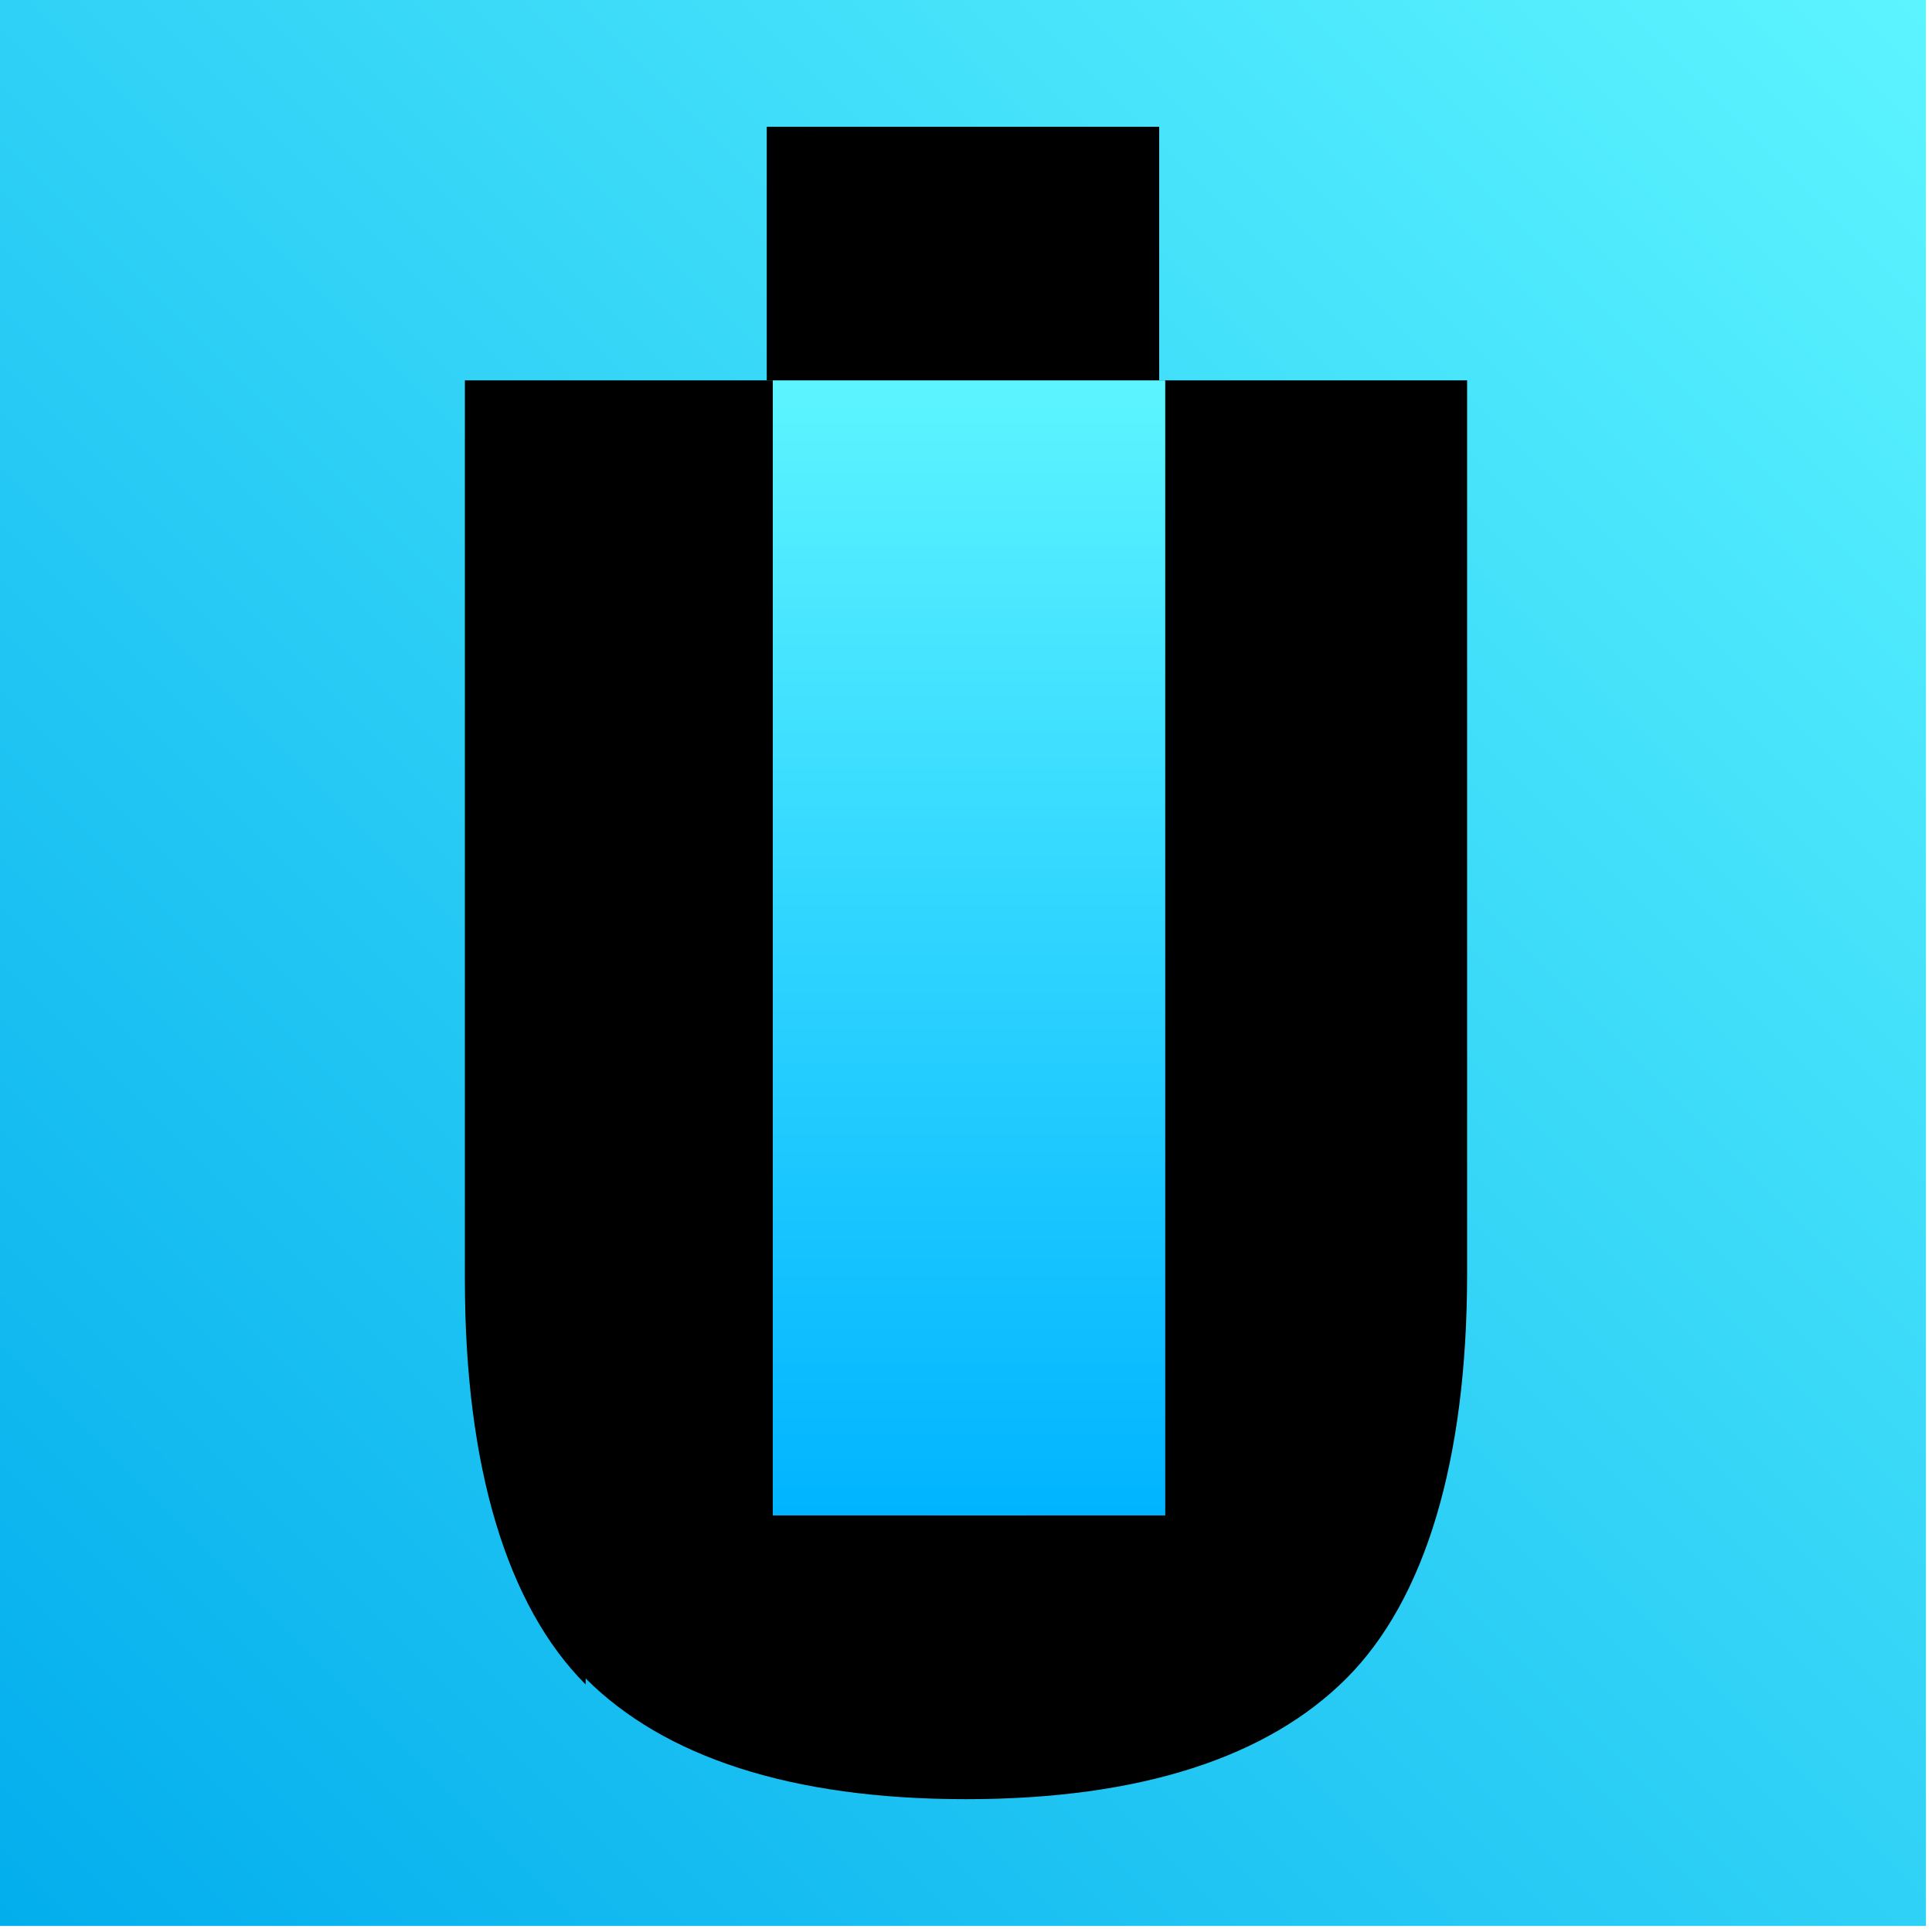
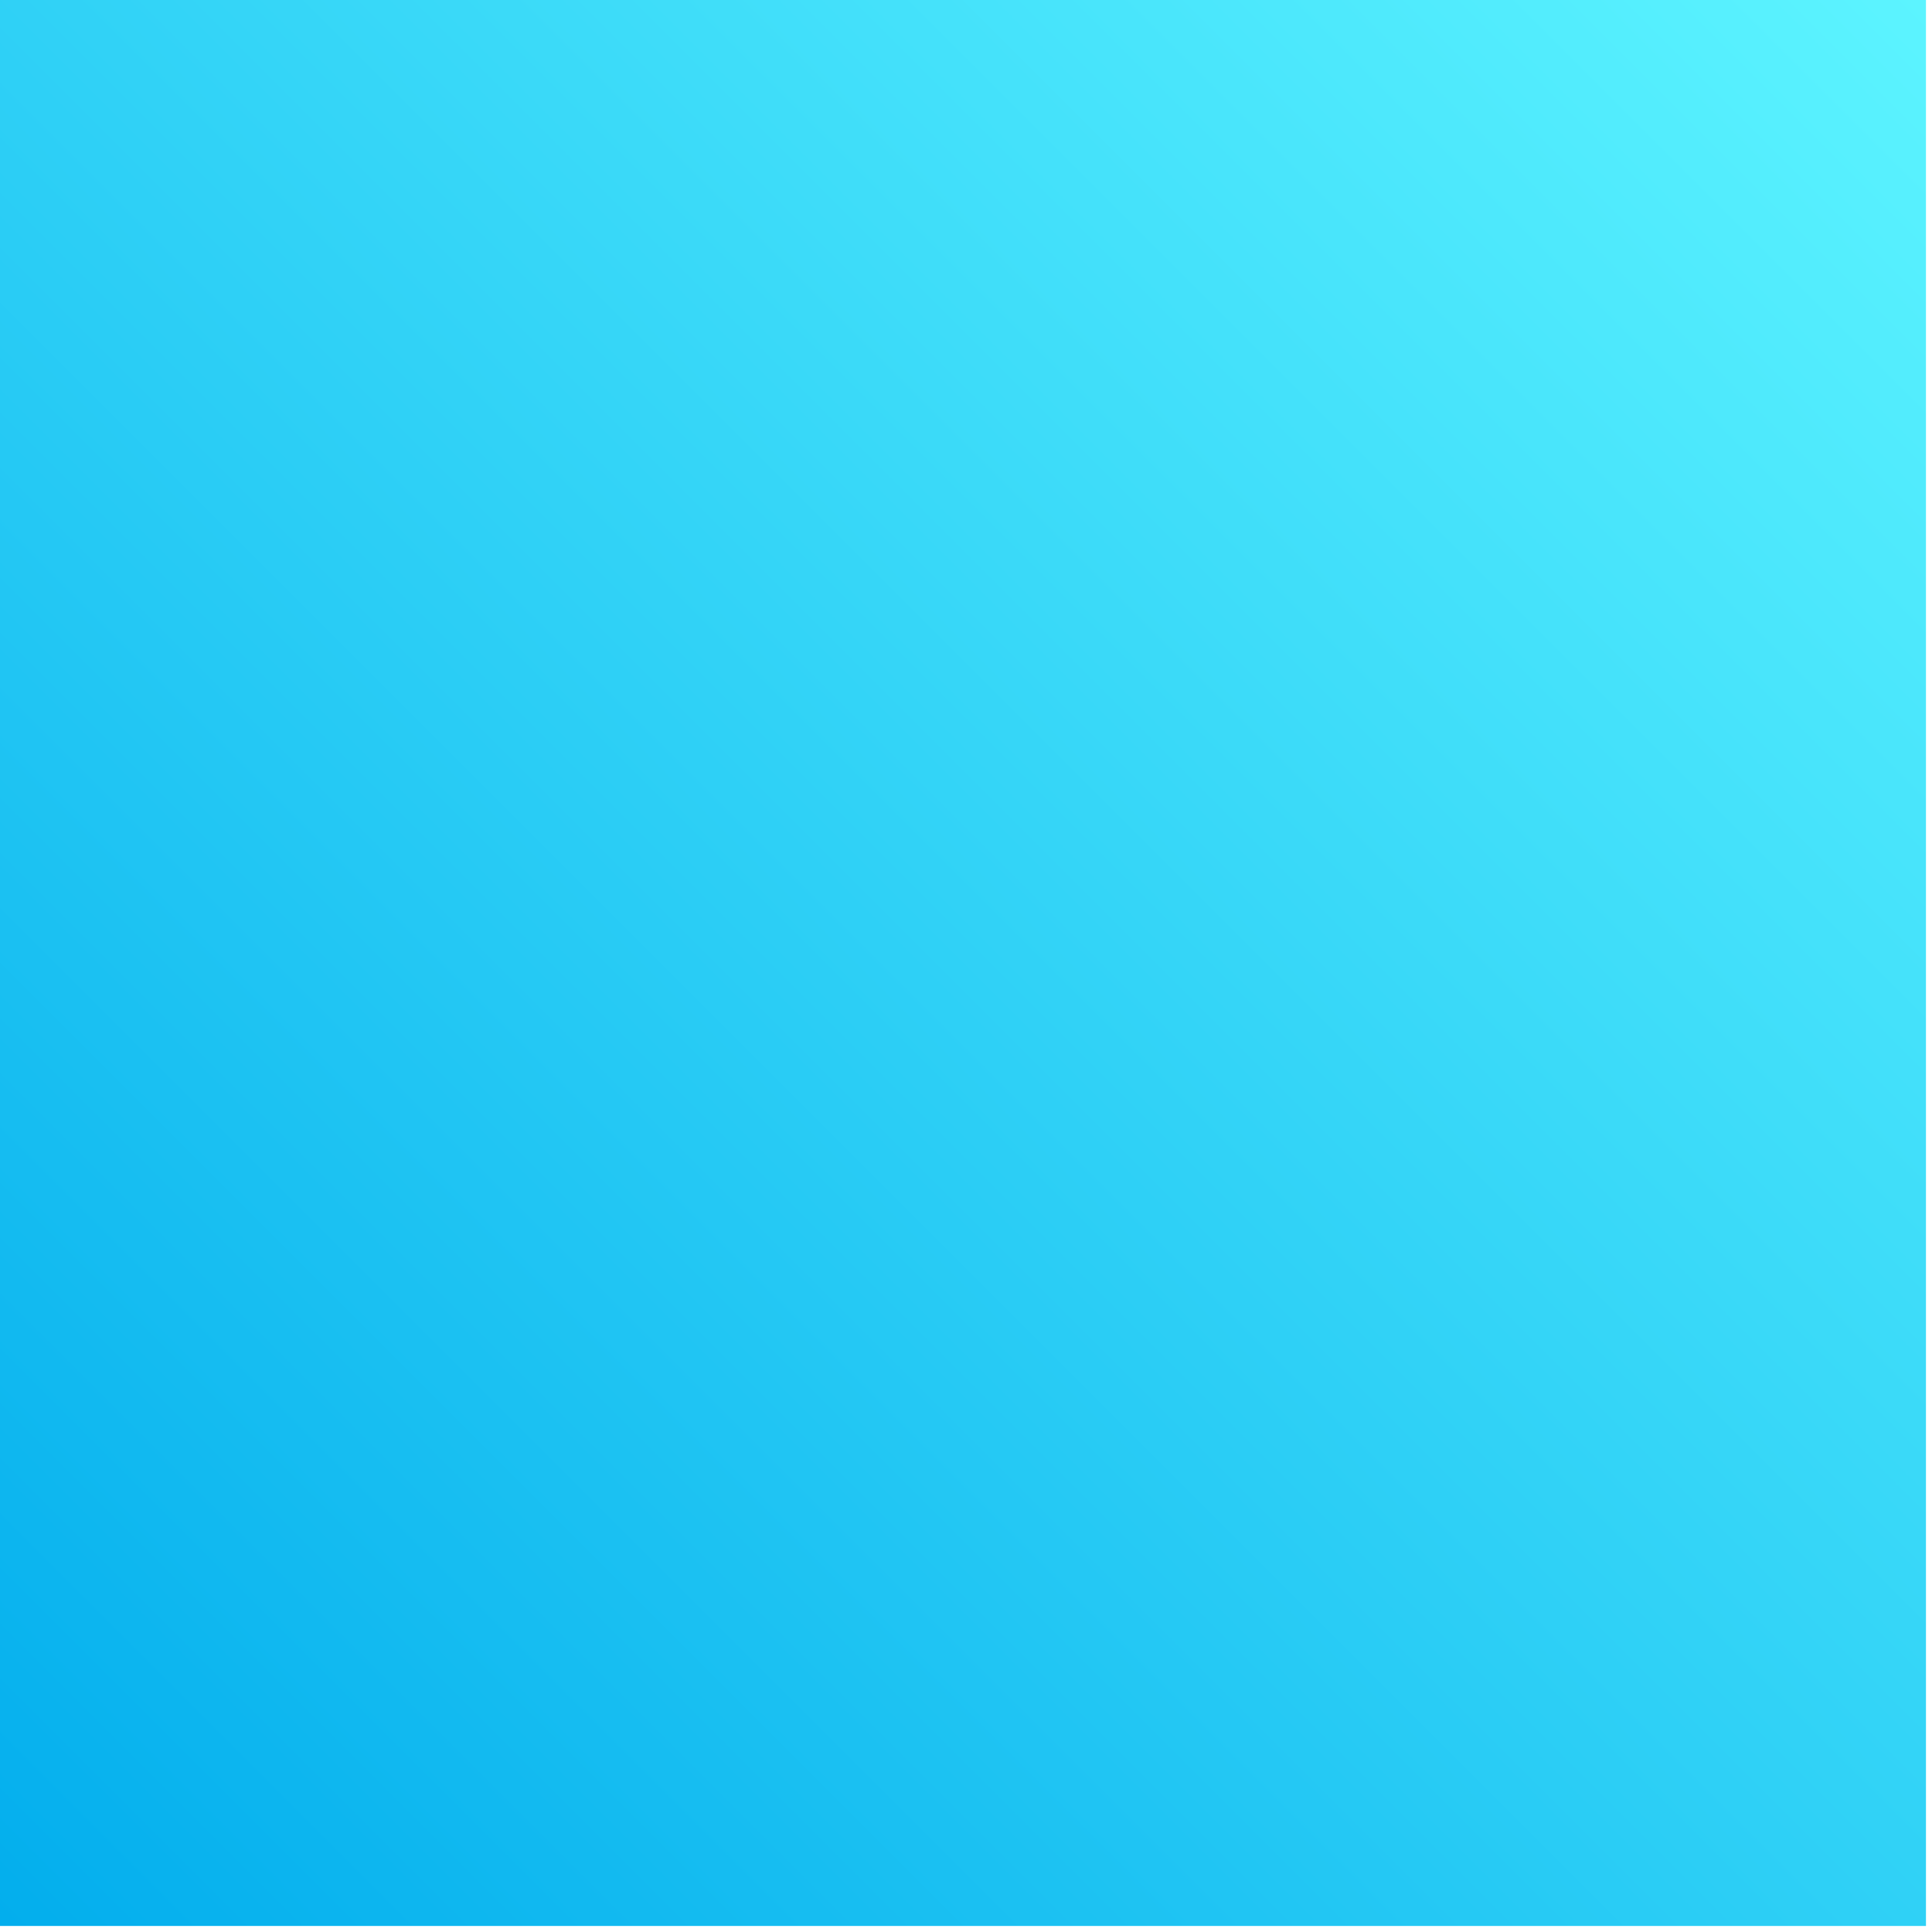
<svg xmlns="http://www.w3.org/2000/svg" data-name="Layer 2" viewBox="0 0 32 32">
  <defs>
    <linearGradient id="a" x1="0" y1="31.9" x2="31.9" y2="0" gradientUnits="userSpaceOnUse">
      <stop offset="0" stop-color="#03aeed" />
      <stop offset="1" stop-color="#5cf4ff" />
    </linearGradient>
    <linearGradient id="b" x1="16" y1="8.9" x2="16" y2="27.7" gradientTransform="matrix(1 0 0 -1 0 34)" gradientUnits="userSpaceOnUse">
      <stop offset="0" stop-color="#00b4ff" />
      <stop offset="1" stop-color="#5cf4ff" />
    </linearGradient>
  </defs>
  <path style="stroke-width:0;fill:url(#a)" d="M0 0h31.9v31.9H0z" />
-   <path class="cls-2" d="M9.7 27.9c-1.3-1.3-2-3.6-2-6.7V6.3h5.1v18.6c1 .1 2 .2 3.2.2s2.3 0 3.2-.2V6.3h5.1v14.8c0 3.1-.7 5.4-2 6.7-1.3 1.3-3.4 2-6.3 2s-5-.7-6.3-2Z" />
-   <path d="M12.8 25.1h6.5V6.3h-6.5v18.8Z" style="fill:url(#b);stroke-width:0" />
-   <path class="cls-2" d="M19.2 2.1h-6.5v4.2h6.5V2.1Z" />
</svg>